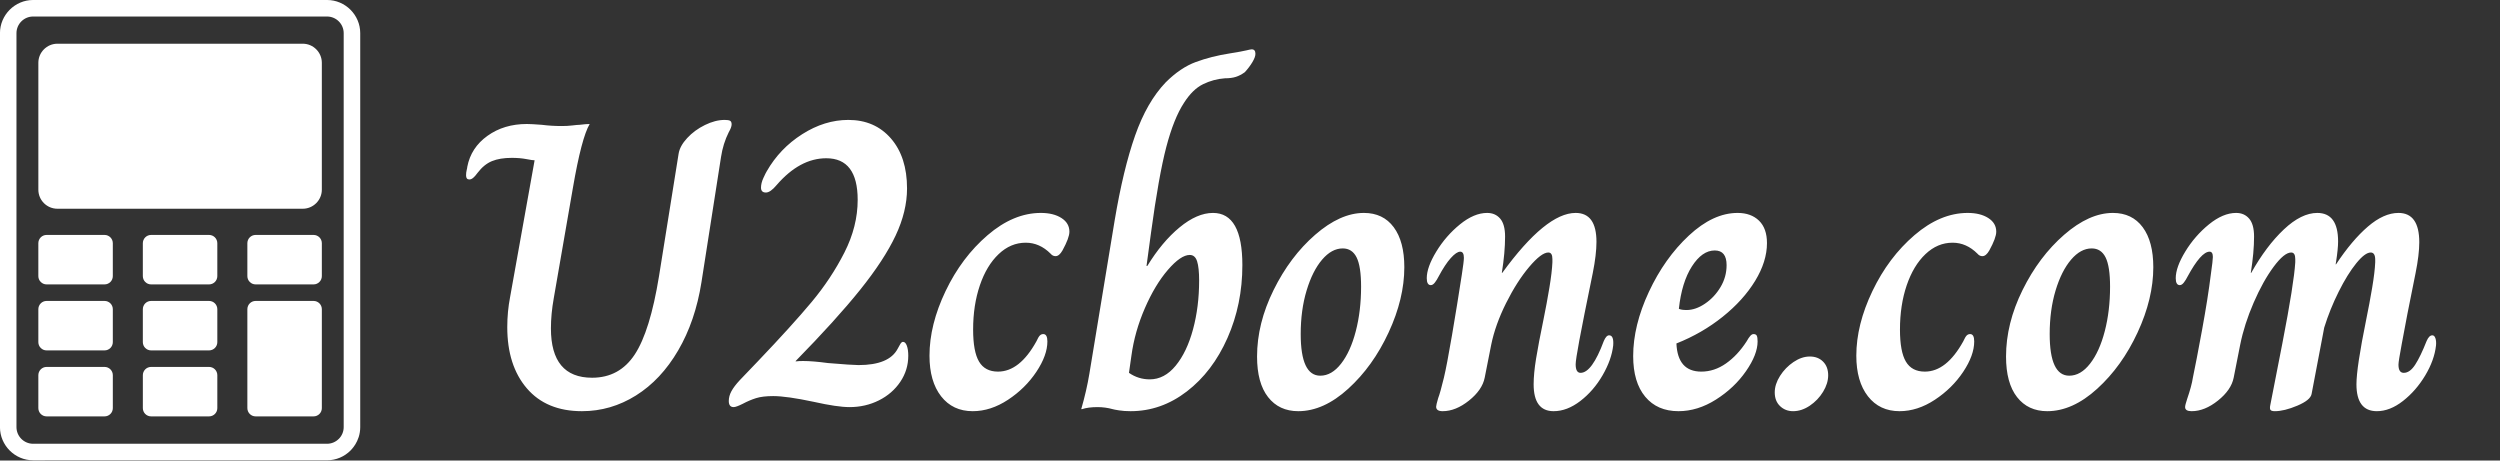
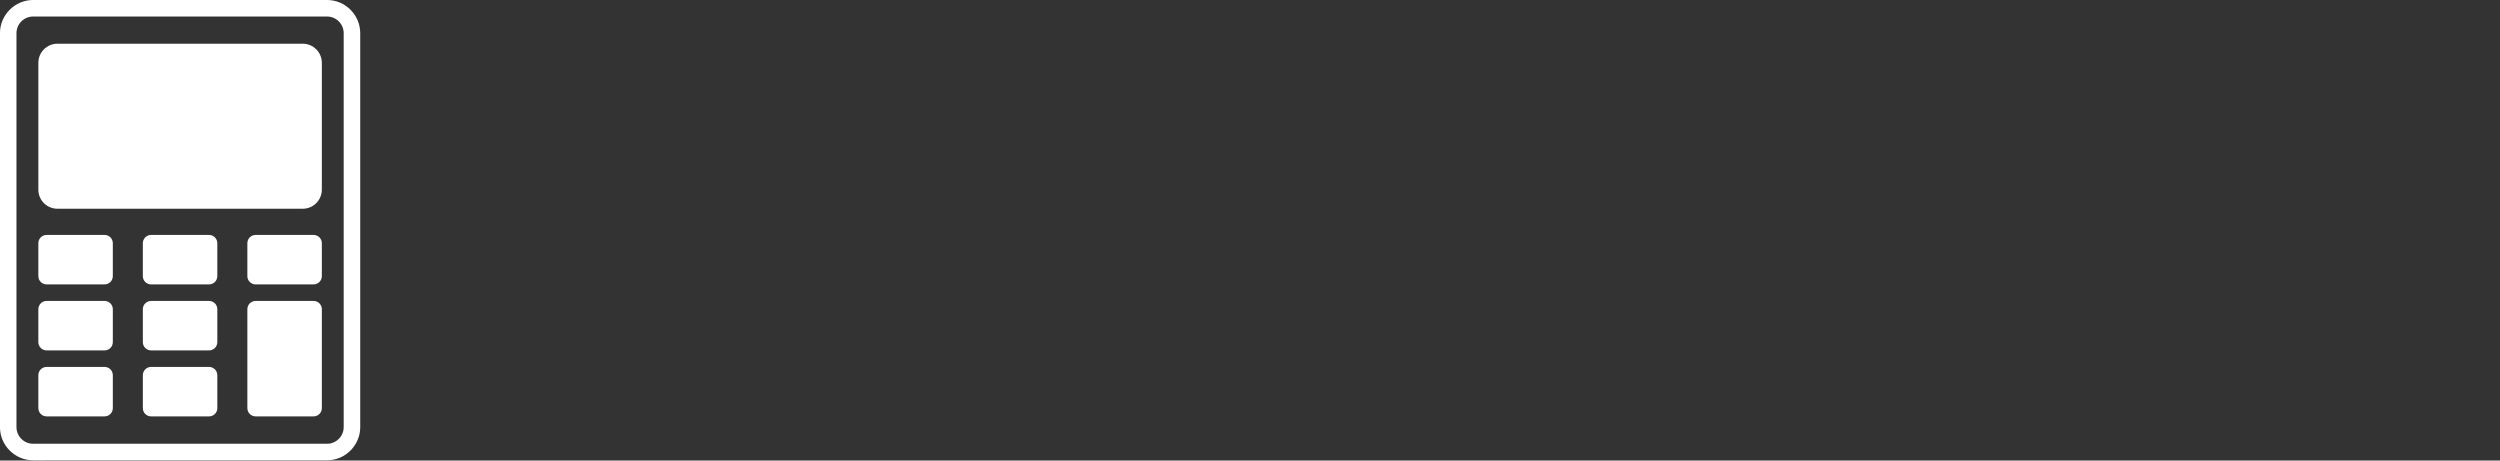
<svg xmlns="http://www.w3.org/2000/svg" baseProfile="full" height="28" version="1.1" viewBox="0 0 152 28" width="152">
  <rect x="0" y="0" width="152" height="28" fill="#333333" stroke="none" />
  <defs />
  <g transform="translate(-4, -0.957)">
    <path d="M 20.117,3.199 L 79.883,3.199 C 83.59,3.199 86.629,6.238 86.629,9.945 L 86.629,90.05 C 86.629,93.082 84.649,94.773 84.649,94.816 C 83.426,96.039 81.738,96.796 79.883,96.796 L 20.117,96.8 C 16.41,96.8 13.371,93.761 13.371,90.054 L 13.371,9.945 C 13.371,6.242 16.414,3.199 20.117,3.199 L 20.117,3.199 M 44.105,77.812 C 43.175,77.812 42.425,78.566 42.425,79.492 L 42.425,86.191 C 42.425,87.121 43.179,87.871 44.105,87.871 L 55.89,87.871 C 56.82,87.871 57.57,87.117 57.57,86.191 L 57.57,79.492 C 57.57,78.562 56.816,77.812 55.89,77.812 L 44.105,77.812 M 54.214,81.172 L 45.788,81.172 L 45.788,84.511 L 54.214,84.511 L 54.214,81.172 M 22.855,77.812 C 21.925,77.812 21.175,78.566 21.175,79.492 L 21.175,86.191 C 21.175,87.121 21.929,87.871 22.855,87.871 L 34.64,87.871 C 35.57,87.871 36.32,87.117 36.32,86.191 L 36.32,79.492 C 36.32,78.562 35.566,77.812 34.64,77.812 L 22.855,77.812 M 32.96,81.172 L 24.534,81.172 L 24.534,84.511 L 32.96,84.511 L 32.96,81.172 M 65.358,64.395 C 64.428,64.395 63.678,65.149 63.678,66.074 L 63.678,86.191 C 63.678,87.121 64.432,87.871 65.358,87.871 L 77.143,87.871 C 78.073,87.871 78.823,87.117 78.823,86.191 L 78.823,66.074 C 78.823,65.145 78.069,64.395 77.143,64.395 L 65.358,64.395 M 75.463,67.754 L 67.037,67.754 L 67.037,84.512 L 75.463,84.512 L 75.463,67.754 M 44.104,64.395 C 43.174,64.395 42.424,65.149 42.424,66.074 L 42.424,72.773 C 42.424,73.703 43.178,74.453 44.104,74.453 L 55.889,74.453 C 56.819,74.453 57.569,73.699 57.569,72.773 L 57.569,66.074 C 57.569,65.145 56.815,64.395 55.889,64.395 L 44.104,64.395 M 54.213,67.754 L 45.787,67.754 L 45.787,71.094 L 54.213,71.094 L 54.213,67.754 M 22.854,64.395 C 21.924,64.395 21.174,65.149 21.174,66.074 L 21.174,72.773 C 21.174,73.703 21.928,74.453 22.854,74.453 L 34.639,74.453 C 35.569,74.453 36.319,73.699 36.319,72.773 L 36.319,66.074 C 36.319,65.145 35.565,64.395 34.639,64.395 L 22.854,64.395 M 32.959,67.754 L 24.533,67.754 L 24.533,71.094 L 32.959,71.094 L 32.959,67.754 M 65.357,50.973 C 64.427,50.973 63.677,51.727 63.677,52.653 L 63.677,59.352 C 63.677,60.282 64.431,61.032 65.357,61.032 L 77.142,61.032 C 78.072,61.032 78.822,60.278 78.822,59.352 L 78.822,52.653 C 78.822,51.723 78.068,50.973 77.142,50.973 L 65.357,50.973 M 75.462,54.336 L 67.036,54.336 L 67.036,57.676 L 75.462,57.676 L 75.462,54.336 M 44.103,50.973 C 43.173,50.973 42.423,51.727 42.423,52.653 L 42.423,59.352 C 42.423,60.282 43.177,61.032 44.103,61.032 L 55.888,61.032 C 56.818,61.032 57.568,60.278 57.568,59.352 L 57.568,52.653 C 57.568,51.723 56.814,50.973 55.888,50.973 L 44.103,50.973 M 54.212,54.336 L 45.786,54.336 L 45.786,57.676 L 54.212,57.676 L 54.212,54.336 M 22.853,50.973 C 21.923,50.973 21.173,51.727 21.173,52.653 L 21.173,59.352 C 21.173,60.282 21.927,61.032 22.853,61.032 L 34.638,61.032 C 35.568,61.032 36.318,60.278 36.318,59.352 L 36.318,52.653 C 36.318,51.723 35.564,50.973 34.638,50.973 L 22.853,50.973 M 32.958,54.336 L 24.532,54.336 L 24.532,57.676 L 32.958,57.676 L 32.958,54.336 M 25.044,12.09 C 22.923,12.09 21.177,13.836 21.177,15.957 L 21.177,41.777 C 21.177,43.91 22.915,45.645 25.044,45.645 L 74.954,45.645 C 77.075,45.645 78.821,43.899 78.821,41.777 L 78.821,15.957 C 78.821,13.836 77.075,12.09 74.954,12.09 L 25.044,12.09 M 74.954,15.45 L 25.044,15.45 L 24.536,15.958 L 24.536,41.778 L 25.044,42.285 L 74.954,42.285 L 75.462,41.778 L 75.462,15.958 L 74.954,15.45 M 79.88,6.559 L 20.114,6.559 C 18.246,6.559 16.727,8.079 16.727,9.946 L 16.727,90.051 C 16.727,91.918 18.246,93.438 20.114,93.438 L 79.88,93.438 C 80.809,93.438 81.657,93.055 82.27,92.441 L 82.274,92.445 C 82.887,91.832 83.266,90.984 83.266,90.051 L 83.266,9.946 C 83.266,8.079 81.747,6.559 79.88,6.559 L 79.88,6.559" fill="rgb(255,255,255)" transform="scale(0.299)" />
-     <path d="M2.927 16.891Q2.927 15.948 3.1 15.055L4.589 6.746Q4.464 6.746 4.08 6.672Q3.696 6.598 3.2 6.598Q2.48 6.598 1.997 6.796Q1.513 6.994 1.116 7.515Q0.992 7.689 0.868 7.8Q0.744 7.912 0.62 7.912Q0.422 7.912 0.422 7.664Q0.422 7.49 0.459 7.342Q0.496 7.193 0.496 7.143Q0.719 5.977 1.724 5.258Q2.728 4.539 4.117 4.539Q4.39 4.539 5.035 4.589Q5.605 4.663 6.25 4.663Q6.598 4.663 6.895 4.626Q7.193 4.589 7.317 4.589Q7.714 4.539 7.937 4.539Q7.441 5.382 6.92 8.408L5.754 15.13Q5.581 16.097 5.581 16.965Q5.581 19.966 8.086 19.966Q9.747 19.966 10.678 18.552Q11.608 17.139 12.153 13.79L13.344 6.349Q13.418 5.878 13.865 5.395Q14.311 4.911 14.944 4.601Q15.576 4.291 16.147 4.291Q16.37 4.291 16.469 4.34Q16.568 4.39 16.568 4.564Q16.568 4.737 16.395 5.035Q16.047 5.729 15.923 6.548L14.733 14.162Q14.361 16.519 13.319 18.304Q12.277 20.09 10.752 21.045Q9.227 22.0 7.466 22.0Q5.308 22.0 4.117 20.611Q2.927 19.222 2.927 16.891Z M16.395 21.38Q16.395 21.082 16.556 20.785Q16.717 20.487 17.064 20.115L18.18 18.949Q20.239 16.791 21.43 15.365Q22.62 13.939 23.426 12.352Q24.232 10.764 24.232 9.152Q24.232 6.622 22.322 6.622Q20.71 6.622 19.297 8.259Q18.924 8.706 18.652 8.706Q18.354 8.706 18.354 8.408Q18.354 8.135 18.503 7.813Q18.652 7.49 18.701 7.416Q19.495 6.027 20.859 5.159Q22.223 4.291 23.662 4.291Q25.274 4.291 26.254 5.419Q27.233 6.548 27.233 8.458Q27.233 9.847 26.539 11.322Q25.844 12.798 24.381 14.621Q22.918 16.444 20.462 18.949V18.974Q20.636 18.949 20.909 18.949Q21.504 18.949 22.422 19.073Q23.91 19.197 24.282 19.197Q26.142 19.197 26.663 18.205Q26.737 18.081 26.787 17.982Q26.837 17.883 26.886 17.833Q26.936 17.784 26.985 17.784Q27.134 17.784 27.221 18.019Q27.308 18.255 27.308 18.627Q27.308 19.495 26.824 20.214Q26.34 20.933 25.522 21.343Q24.703 21.752 23.736 21.752Q22.992 21.752 21.554 21.43Q19.917 21.082 19.098 21.082Q18.453 21.082 18.056 21.206Q17.66 21.33 17.238 21.554Q16.841 21.752 16.692 21.752Q16.395 21.752 16.395 21.38Z M28.598 18.627Q28.598 16.742 29.577 14.696Q30.557 12.649 32.132 11.298Q33.707 9.946 35.369 9.946Q36.138 9.946 36.621 10.256Q37.105 10.566 37.105 11.087Q37.105 11.459 36.683 12.228Q36.485 12.575 36.262 12.575Q36.088 12.575 35.964 12.426Q35.294 11.756 34.451 11.756Q33.533 11.756 32.802 12.451Q32.07 13.145 31.661 14.348Q31.251 15.551 31.251 17.039Q31.251 18.379 31.611 18.986Q31.971 19.594 32.764 19.594Q34.079 19.594 35.096 17.759Q35.22 17.486 35.307 17.399Q35.393 17.312 35.517 17.312Q35.766 17.312 35.766 17.759Q35.766 18.602 35.096 19.607Q34.426 20.611 33.372 21.306Q32.318 22.0 31.227 22.0Q30.011 22.0 29.304 21.095Q28.598 20.189 28.598 18.627Z M39.734 21.876Q39.287 21.752 38.816 21.752Q38.246 21.752 37.874 21.876H37.824Q38.147 20.76 38.32 19.718L39.858 10.392Q40.379 7.292 41.098 5.246Q41.817 3.2 42.958 2.009Q43.851 1.116 44.794 0.769Q45.736 0.422 46.852 0.248Q47.621 0.124 47.869 0.062Q48.117 0.0 48.192 0.0Q48.415 0.0 48.415 0.273Q48.415 0.471 48.229 0.781Q48.043 1.091 47.77 1.389Q47.497 1.587 47.224 1.674Q46.952 1.761 46.555 1.761Q45.86 1.811 45.228 2.121Q44.595 2.431 44.074 3.249Q43.454 4.192 42.995 5.94Q42.537 7.689 42.065 11.161L41.793 13.17H41.842Q42.735 11.707 43.802 10.826Q44.868 9.946 45.835 9.946Q47.621 9.946 47.621 13.121Q47.621 15.502 46.716 17.548Q45.811 19.594 44.248 20.797Q42.685 22.0 40.825 22.0Q40.428 22.0 40.118 21.95Q39.808 21.901 39.734 21.876ZM44.992 14.063Q44.992 13.269 44.868 12.885Q44.744 12.501 44.422 12.501Q43.876 12.501 43.095 13.406Q42.313 14.311 41.693 15.737Q41.073 17.163 40.875 18.627L40.726 19.669Q41.297 20.065 41.991 20.065Q42.884 20.065 43.566 19.234Q44.248 18.404 44.62 17.027Q44.992 15.651 44.992 14.063Z M48.514 18.676Q48.514 16.667 49.519 14.634Q50.523 12.6 52.048 11.273Q53.574 9.946 55.012 9.946Q56.178 9.946 56.823 10.814Q57.468 11.682 57.468 13.245Q57.468 15.154 56.513 17.213Q55.558 19.272 54.057 20.636Q52.557 22.0 51.019 22.0Q49.853 22.0 49.184 21.144Q48.514 20.289 48.514 18.676ZM54.839 14.435Q54.839 13.195 54.566 12.649Q54.293 12.104 53.723 12.104Q53.053 12.104 52.47 12.786Q51.887 13.468 51.528 14.658Q51.168 15.849 51.168 17.312Q51.168 19.842 52.359 19.842Q53.053 19.842 53.623 19.11Q54.194 18.379 54.516 17.139Q54.839 15.899 54.839 14.435Z M59.402 21.727Q59.402 21.628 59.526 21.206Q59.651 20.884 59.874 19.966Q60.047 19.247 60.37 17.362Q60.692 15.477 60.965 13.691Q61.089 12.897 61.089 12.674Q61.089 12.302 60.866 12.302Q60.643 12.302 60.295 12.687Q59.948 13.071 59.551 13.815Q59.452 14.014 59.328 14.175Q59.204 14.336 59.08 14.336Q58.832 14.336 58.832 13.914Q58.832 13.245 59.415 12.29Q59.998 11.335 60.853 10.64Q61.709 9.946 62.503 9.946Q62.999 9.946 63.297 10.293Q63.594 10.64 63.594 11.384Q63.594 12.352 63.396 13.592H63.421Q66.074 9.946 67.885 9.946Q69.15 9.946 69.15 11.707Q69.15 12.476 68.927 13.592Q68.331 16.494 68.108 17.697Q67.885 18.9 67.885 19.148Q67.885 19.669 68.183 19.669Q68.877 19.669 69.596 17.734Q69.745 17.387 69.919 17.387Q70.216 17.387 70.167 18.007Q70.068 18.875 69.522 19.817Q68.976 20.76 68.17 21.38Q67.364 22.0 66.546 22.0Q65.33 22.0 65.33 20.363Q65.33 19.718 65.479 18.8Q65.628 17.883 65.926 16.444Q66.124 15.477 66.285 14.51Q66.446 13.542 66.471 12.947V12.749Q66.471 12.352 66.223 12.352Q65.802 12.352 65.057 13.232Q64.313 14.113 63.656 15.427Q62.999 16.742 62.751 17.957L62.354 19.966Q62.205 20.71 61.399 21.355Q60.593 22.0 59.799 22.0Q59.402 22.0 59.402 21.727Z M71.382 18.652Q71.382 16.791 72.337 14.745Q73.292 12.699 74.768 11.322Q76.244 9.946 77.732 9.946Q78.55 9.946 79.034 10.417Q79.517 10.888 79.517 11.781Q79.517 12.897 78.798 14.076Q78.079 15.254 76.826 16.258Q75.574 17.263 74.011 17.883Q74.086 19.594 75.524 19.594Q76.318 19.594 77.025 19.098Q77.732 18.602 78.277 17.759Q78.401 17.536 78.501 17.424Q78.6 17.312 78.699 17.312Q78.848 17.312 78.897 17.411Q78.947 17.511 78.947 17.759Q78.947 18.552 78.24 19.569Q77.533 20.586 76.417 21.293Q75.301 22.0 74.135 22.0Q72.846 22.0 72.114 21.12Q71.382 20.239 71.382 18.652ZM77.062 13.121Q77.062 12.228 76.343 12.228Q75.574 12.228 74.954 13.195Q74.334 14.162 74.16 15.775Q74.309 15.849 74.631 15.849Q75.177 15.849 75.747 15.464Q76.318 15.08 76.69 14.46Q77.062 13.84 77.062 13.121Z M79.989 20.859Q79.989 20.363 80.311 19.855Q80.634 19.346 81.13 19.011Q81.626 18.676 82.122 18.676Q82.618 18.676 82.928 18.986Q83.238 19.297 83.238 19.817Q83.238 20.313 82.928 20.822Q82.618 21.33 82.122 21.665Q81.626 22.0 81.105 22.0Q80.634 22.0 80.311 21.69Q79.989 21.38 79.989 20.859Z M84.949 18.627Q84.949 16.742 85.929 14.696Q86.909 12.649 88.484 11.298Q90.059 9.946 91.72 9.946Q92.489 9.946 92.973 10.256Q93.457 10.566 93.457 11.087Q93.457 11.459 93.035 12.228Q92.837 12.575 92.613 12.575Q92.44 12.575 92.316 12.426Q91.646 11.756 90.803 11.756Q89.885 11.756 89.153 12.451Q88.422 13.145 88.012 14.348Q87.603 15.551 87.603 17.039Q87.603 18.379 87.963 18.986Q88.322 19.594 89.116 19.594Q90.431 19.594 91.448 17.759Q91.572 17.486 91.658 17.399Q91.745 17.312 91.869 17.312Q92.117 17.312 92.117 17.759Q92.117 18.602 91.448 19.607Q90.778 20.611 89.724 21.306Q88.67 22.0 87.578 22.0Q86.363 22.0 85.656 21.095Q84.949 20.189 84.949 18.627Z M94.052 18.676Q94.052 16.667 95.056 14.634Q96.061 12.6 97.586 11.273Q99.112 9.946 100.55 9.946Q101.716 9.946 102.361 10.814Q103.006 11.682 103.006 13.245Q103.006 15.154 102.051 17.213Q101.096 19.272 99.595 20.636Q98.095 22.0 96.557 22.0Q95.391 22.0 94.722 21.144Q94.052 20.289 94.052 18.676ZM100.377 14.435Q100.377 13.195 100.104 12.649Q99.831 12.104 99.26 12.104Q98.591 12.104 98.008 12.786Q97.425 13.468 97.065 14.658Q96.706 15.849 96.706 17.312Q96.706 19.842 97.896 19.842Q98.591 19.842 99.161 19.11Q99.732 18.379 100.054 17.139Q100.377 15.899 100.377 14.435Z M104.94 21.752Q104.94 21.628 105.064 21.256Q105.337 20.462 105.411 19.966Q105.61 19.024 105.97 17.064Q106.329 15.105 106.503 13.691Q106.627 12.823 106.627 12.625Q106.627 12.302 106.428 12.302Q105.908 12.302 105.089 13.815Q104.99 14.014 104.866 14.175Q104.742 14.336 104.618 14.336Q104.37 14.336 104.37 13.914Q104.37 13.245 104.953 12.29Q105.536 11.335 106.391 10.64Q107.247 9.946 108.041 9.946Q108.537 9.946 108.834 10.293Q109.132 10.64 109.132 11.384Q109.132 12.352 108.933 13.592H108.958Q109.876 11.955 110.943 10.95Q112.009 9.946 112.976 9.946Q114.241 9.946 114.241 11.682Q114.241 12.129 114.117 12.922L114.092 13.071H114.117Q115.085 11.608 116.052 10.777Q117.019 9.946 117.912 9.946Q119.177 9.946 119.177 11.732Q119.177 12.476 118.954 13.592Q118.532 15.725 118.458 16.072Q118.309 16.866 118.11 17.92Q117.912 18.974 117.912 19.172Q117.912 19.669 118.234 19.669Q118.607 19.669 118.929 19.172Q119.251 18.676 119.623 17.734Q119.772 17.387 119.971 17.387Q120.095 17.387 120.157 17.56Q120.219 17.734 120.194 18.007Q120.095 18.9 119.537 19.83Q118.979 20.76 118.185 21.38Q117.391 22.0 116.598 22.0Q115.357 22.0 115.357 20.363Q115.357 19.346 115.953 16.419Q116.151 15.452 116.312 14.497Q116.474 13.542 116.498 12.947V12.798Q116.498 12.352 116.225 12.352Q115.878 12.352 115.345 13.009Q114.812 13.666 114.278 14.733Q113.745 15.799 113.398 16.915L112.629 20.958Q112.555 21.33 111.761 21.665Q110.967 22.0 110.397 22.0Q110.174 22.0 110.124 21.913Q110.074 21.826 110.124 21.603Q110.149 21.504 110.856 17.858Q111.563 14.212 111.637 12.947V12.749Q111.637 12.352 111.389 12.352Q110.967 12.352 110.322 13.22Q109.678 14.088 109.107 15.402Q108.537 16.717 108.289 17.957L107.892 19.966Q107.743 20.71 106.937 21.355Q106.131 22.0 105.337 22.0Q104.94 22.0 104.94 21.752Z " fill="rgb(255,255,255)" transform="translate(31.915, 3.957)" />
  </g>
</svg>